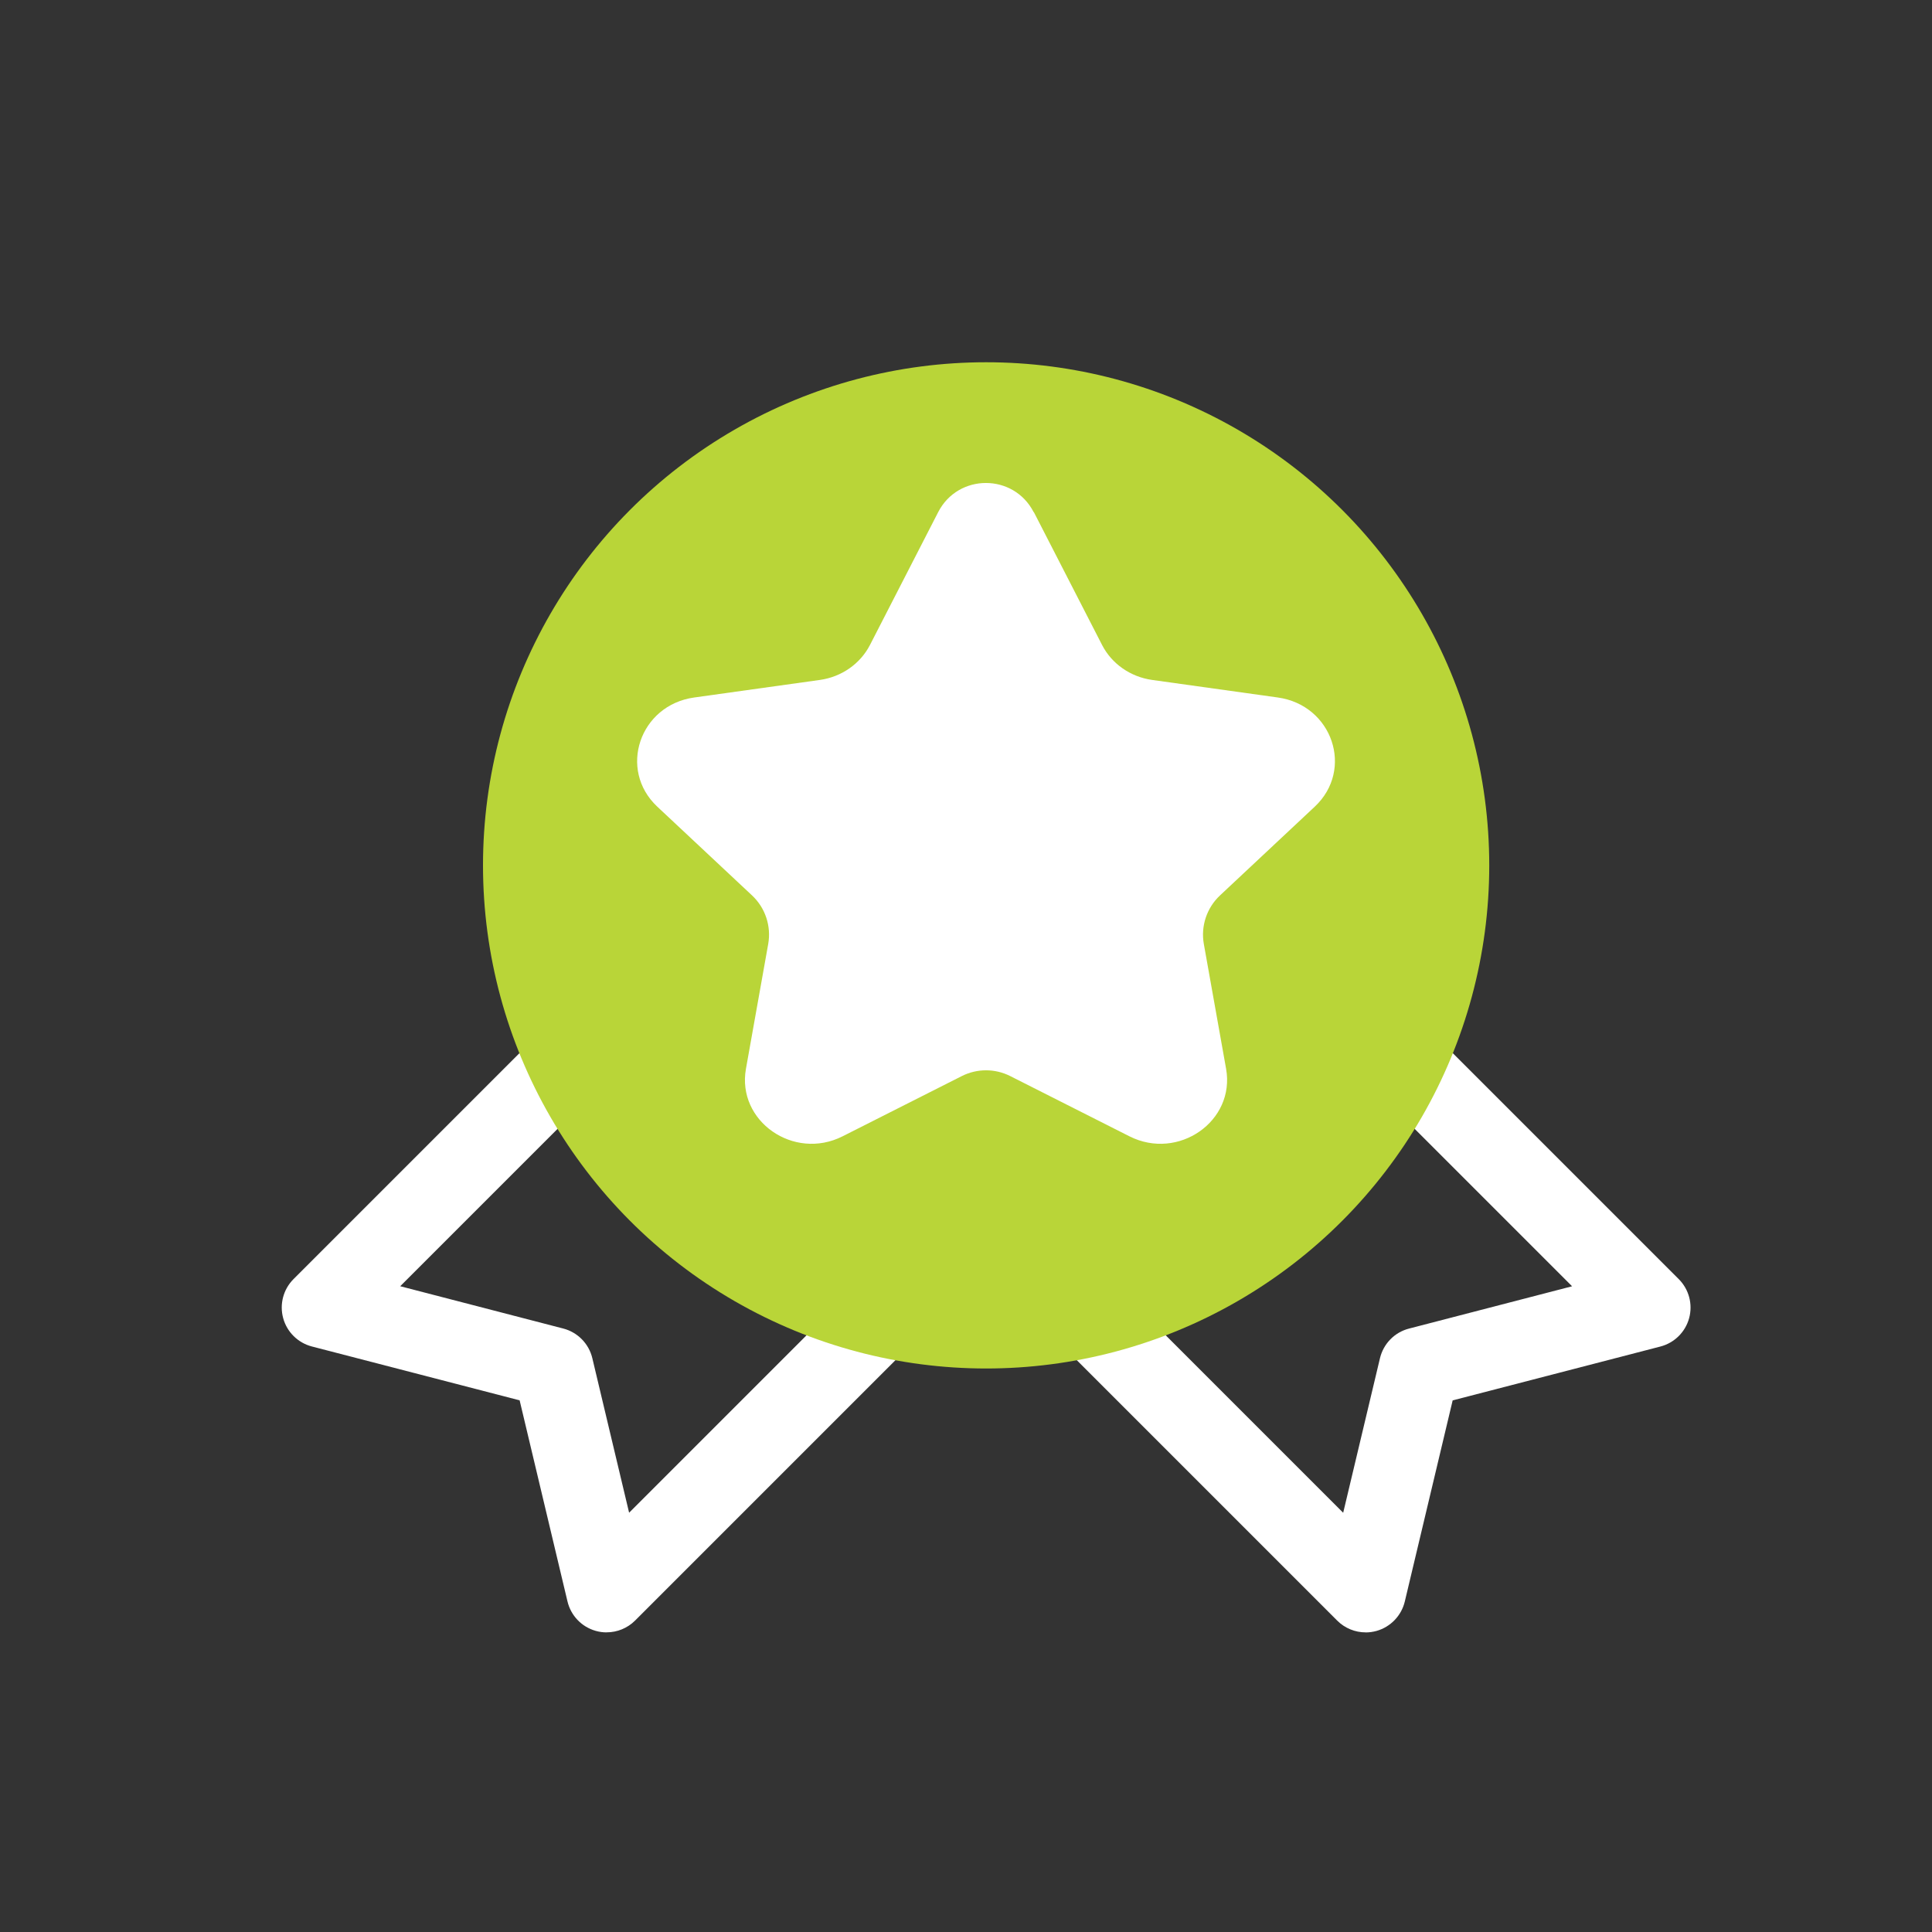
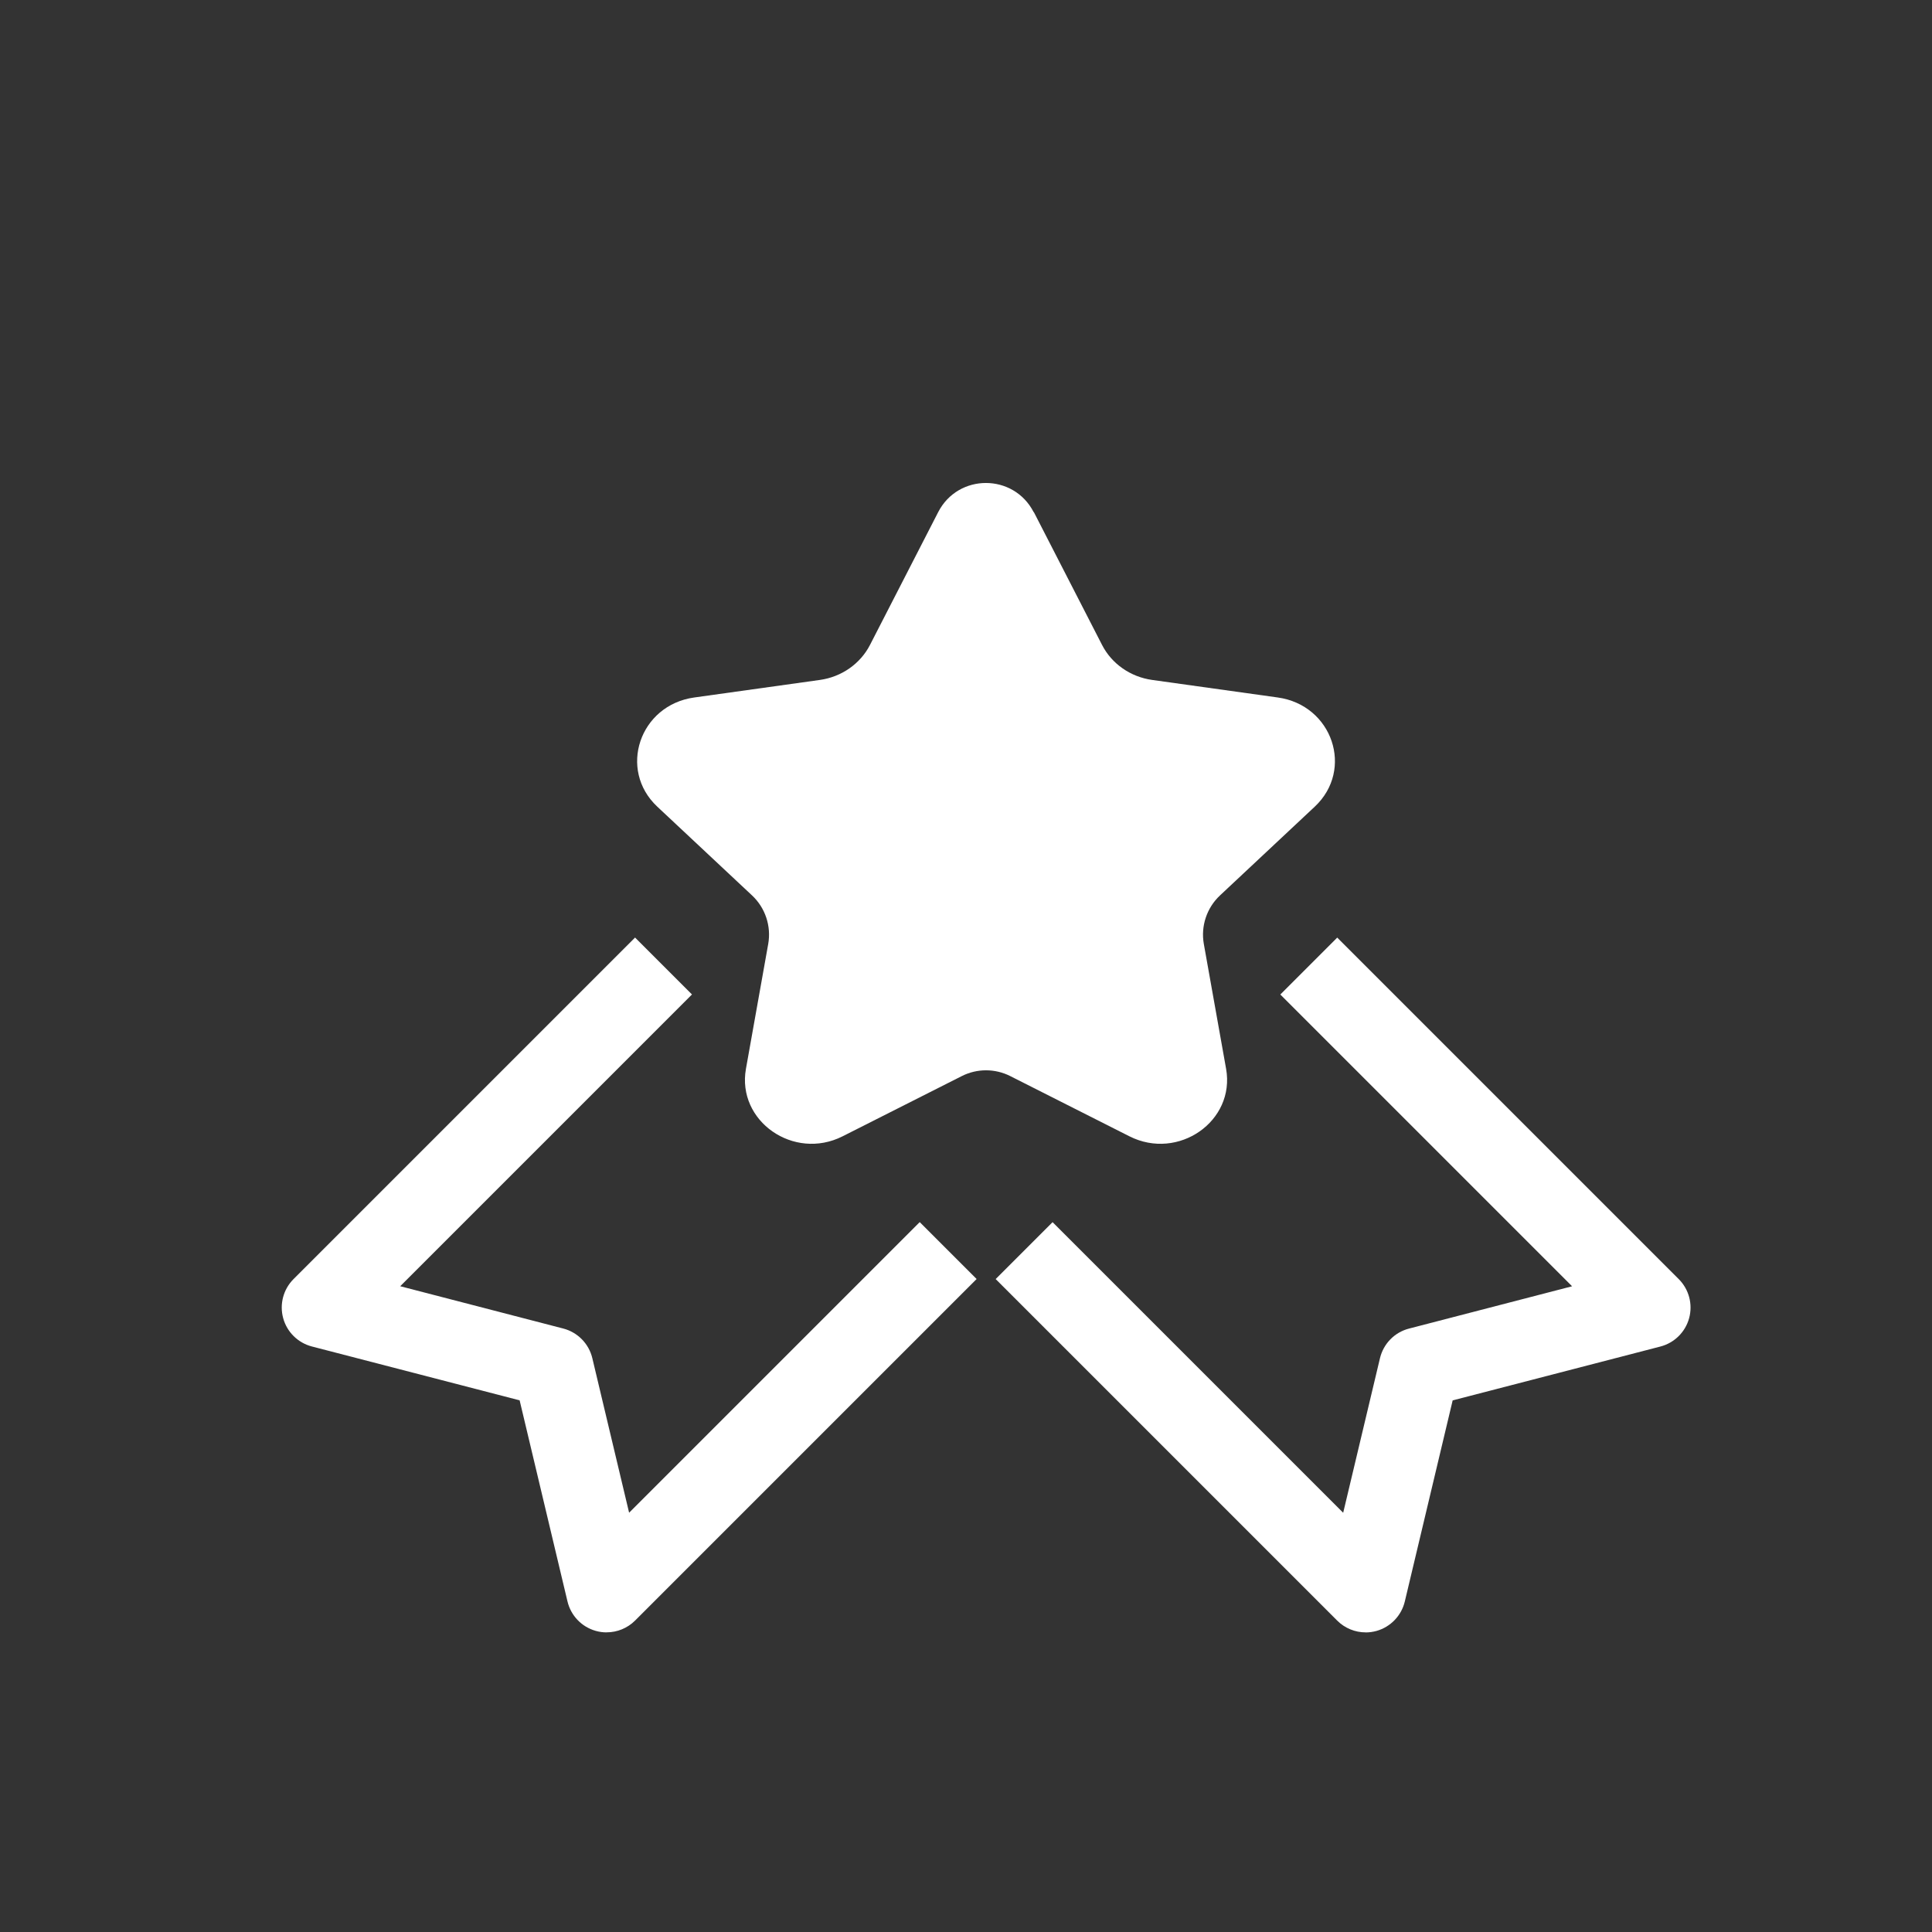
<svg xmlns="http://www.w3.org/2000/svg" id="Ebene_1" data-name="Ebene 1" viewBox="0 0 48 48">
  <rect x="0" y="0" width="48" height="48" fill="#333333" stroke="none" />
  <defs>
    <style>
      .cls-1 {
        fill: #b9d538;
      }

      .cls-1, .cls-2 {
        stroke-width: 0px;
      }

      .cls-2 {
        fill: #fff;
      }
    </style>
  </defs>
  <path class="cls-2" d="M15.071,40.556c-.091 0-.182-.012-.272-.038-.349-.099-.616-.378-.7-.731l-1.189-4.996-5.161-1.338c-.347-.09-.62-.359-.714-.705s.004-.716.258-.97l8.485-8.485,1.414,1.414-7.249,7.249,4.051,1.051c.358.093.636.376.722.736l.914,3.84,7.22-7.22,1.414,1.414-8.485,8.485c-.19.19-.446.293-.707.293Z" />
  <path class="cls-2" d="M33.929,40.556c-.262 0-.517-.103-.707-.293l-8.485-8.485,1.414-1.414,7.22,7.22.914-3.84c.086-.36.363-.644.722-.736l4.051-1.051-7.249-7.249,1.414-1.414,8.485,8.485c.254.254.352.624.258.97s-.367.615-.714.705l-5.161,1.338-1.189,4.996c-.084.352-.352.632-.7.731-.09.025-.182.038-.272.038Z" />
-   <circle class="cls-1" cx="24.5" cy="21.5" r="12.5" />
  <path class="cls-2" d="M25.686,12.724l1.694,3.299c.241.47.707.795,1.246.87l3.121.436c1.358.19,1.9,1.793.917,2.713l-2.354,2.205c-.329.309-.48.763-.401,1.207l.553,3.1c.232,1.3-1.187,2.291-2.402,1.677l-2.961-1.496c-.378-.191-.825-.191-1.203,0l-2.961,1.496c-1.214.614-2.634-.377-2.402-1.677l.553-3.1c.079-.444-.072-.899-.401-1.207l-2.354-2.205c-.982-.92-.44-2.524.917-2.713l3.121-.436c.539-.075,1.005-.401,1.246-.87l1.694-3.299c.496-.966,1.876-.966,2.372,0Z" />
</svg>